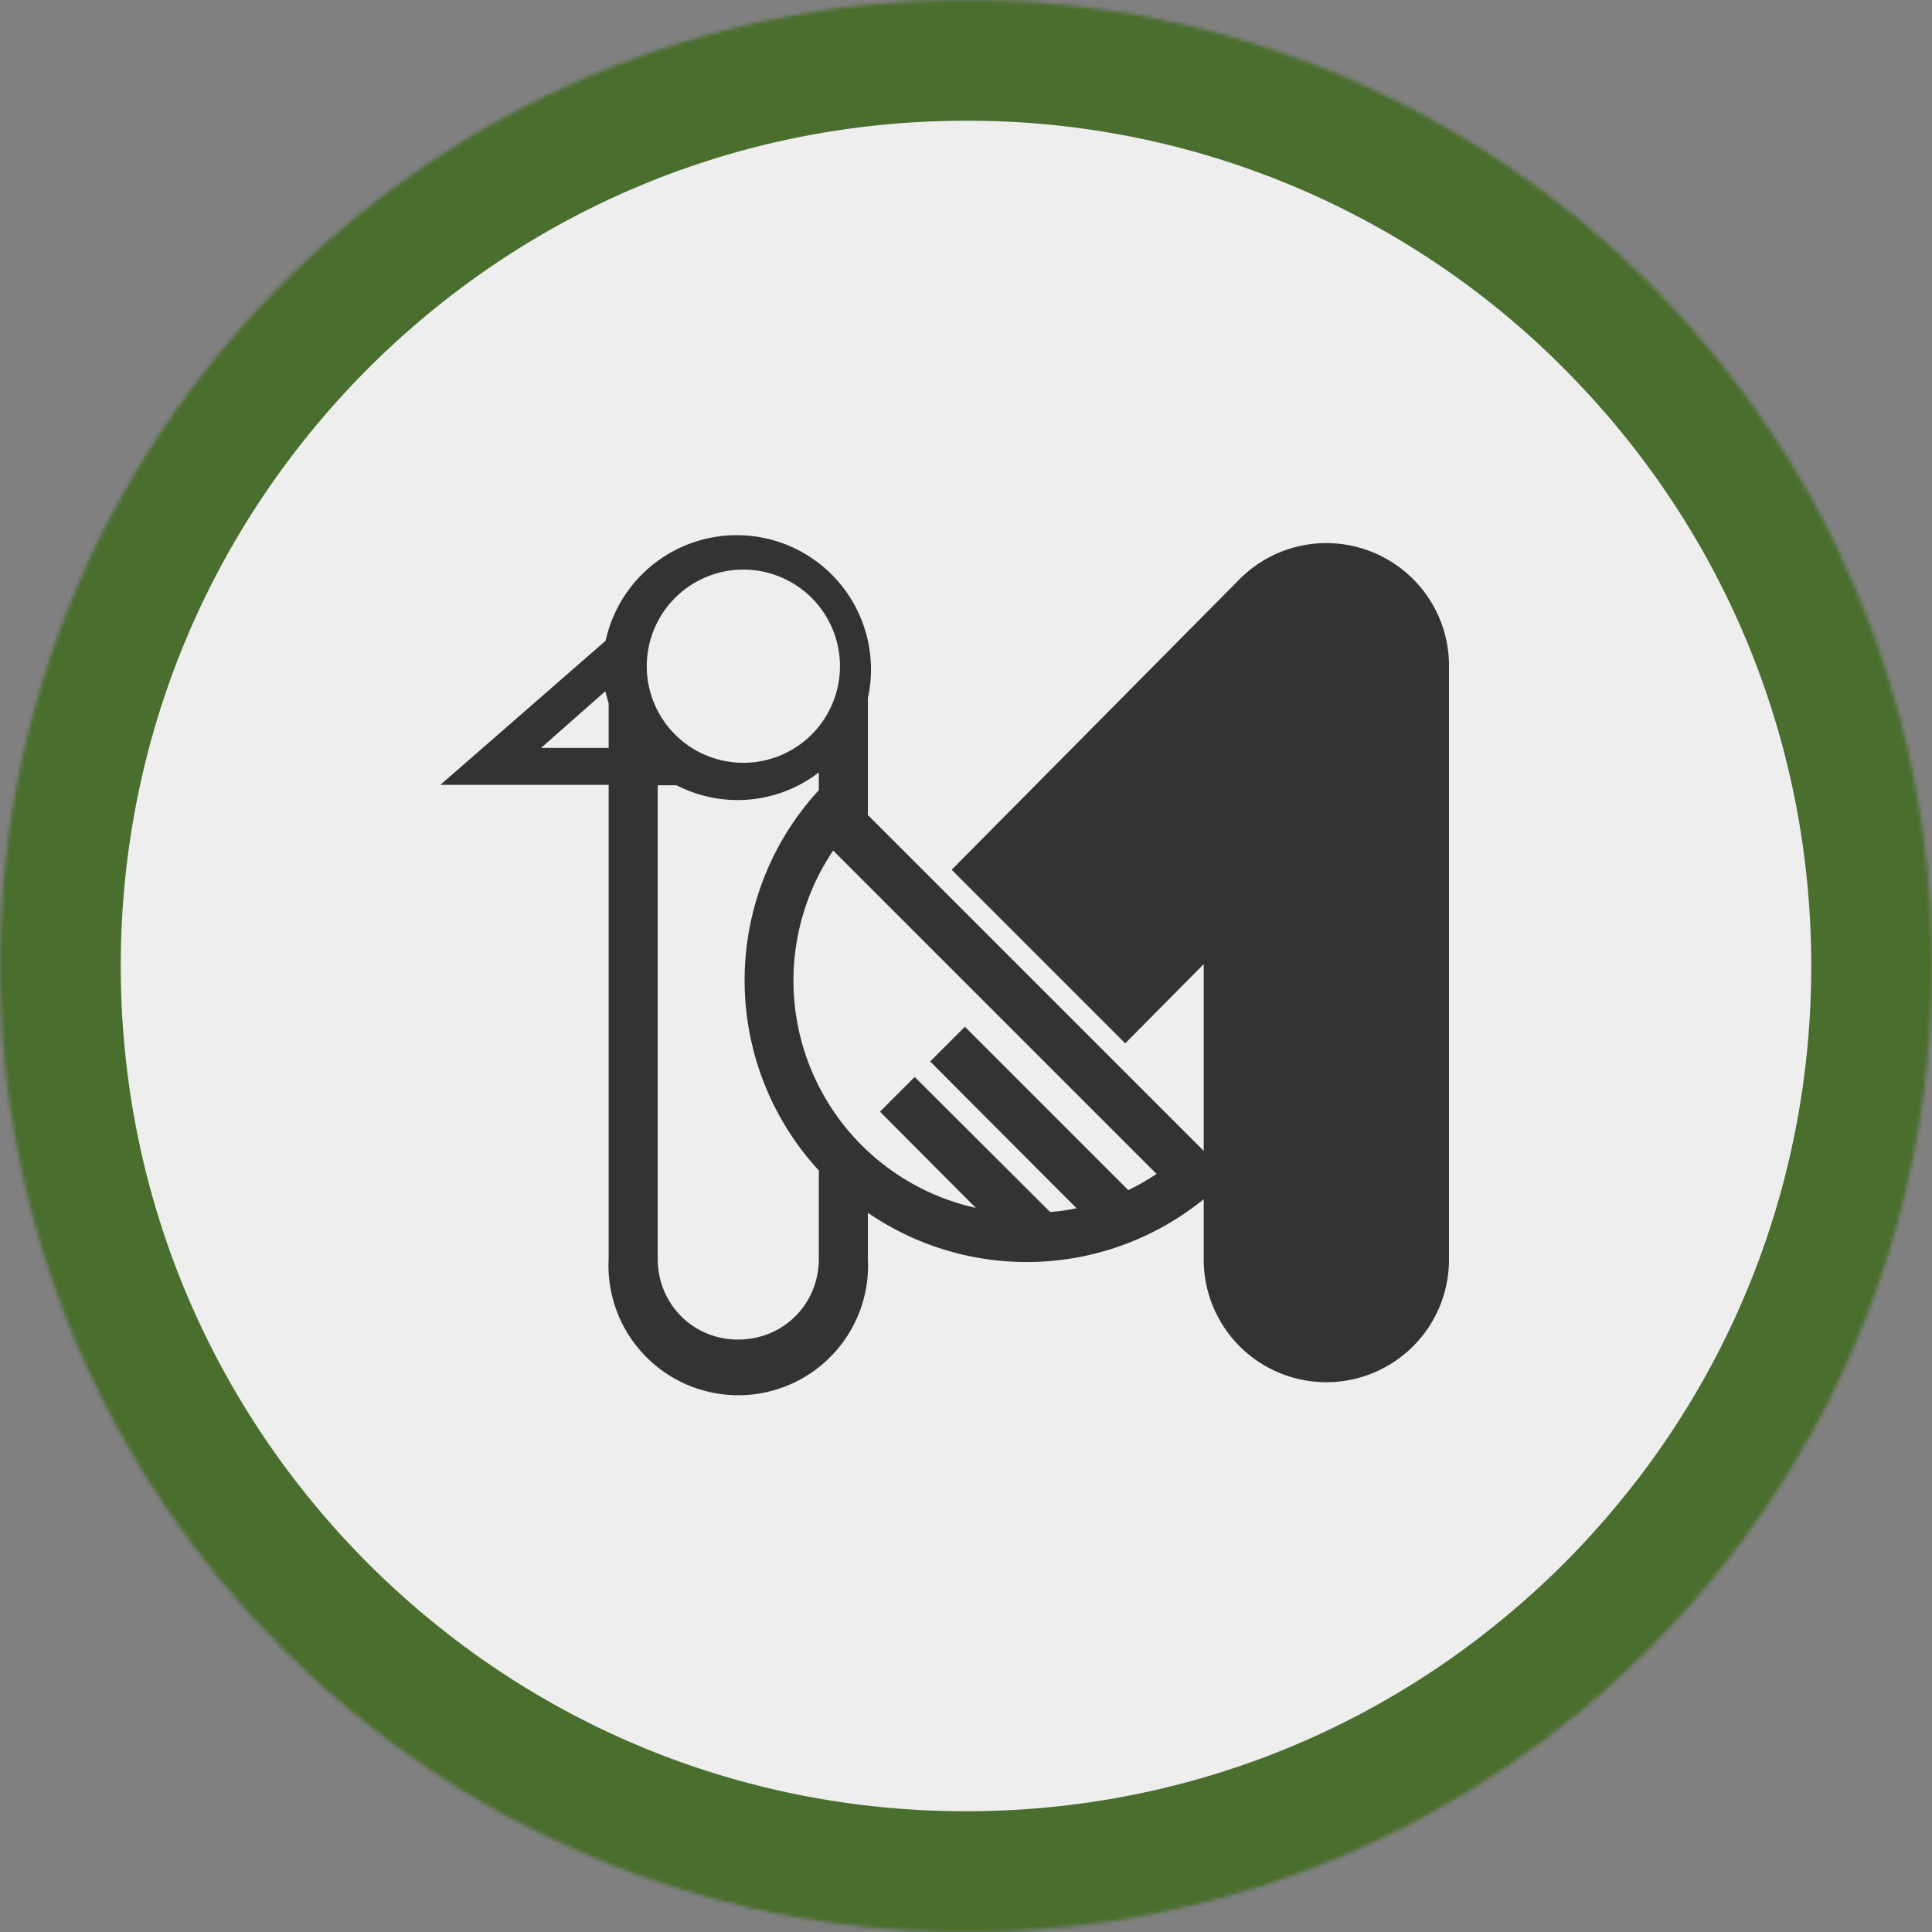
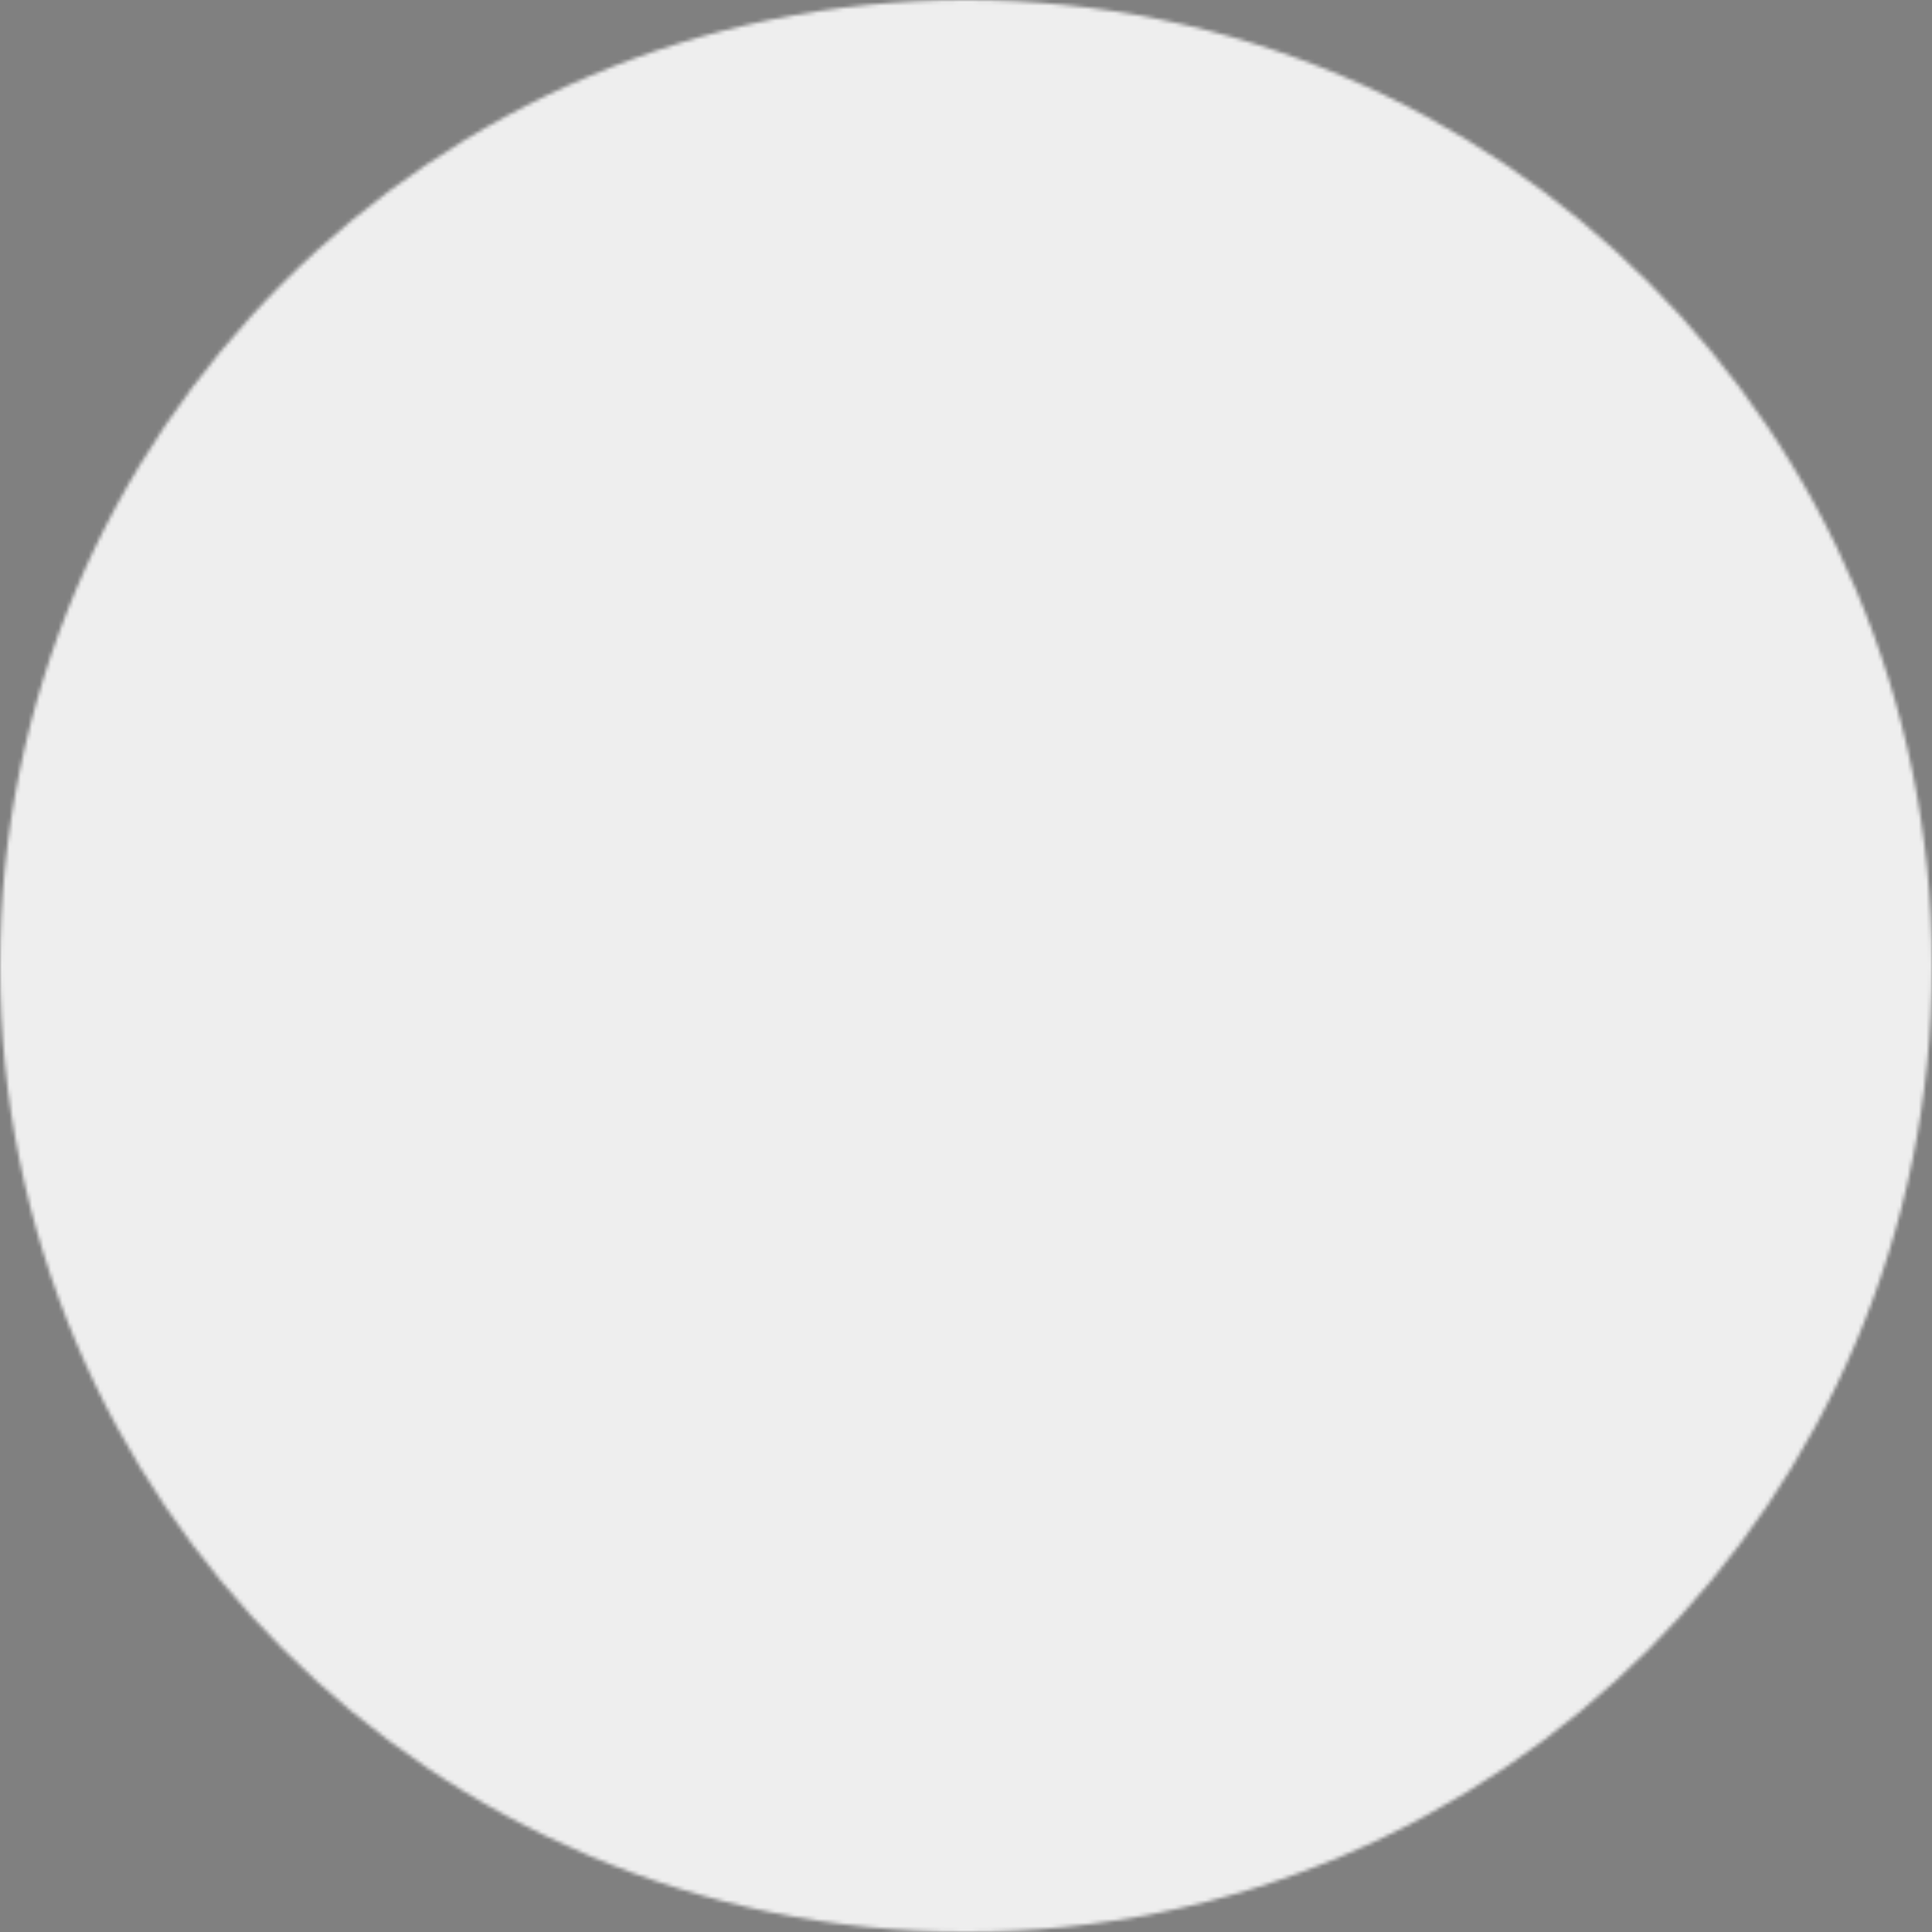
<svg xmlns="http://www.w3.org/2000/svg" width="512" height="512" data-name="Layer 1">
  <rect width="100%" height="100%" fill="#808080" stroke="none" />
  <defs>
    <mask id="a" width="576" height="576" x="-32" y="-32" maskUnits="userSpaceOnUse">
      <circle cx="256" cy="256" r="256" fill="#fff" />
    </mask>
  </defs>
  <g mask="url(#a)">
    <path fill="#eee" d="M0 0h512v512H0V0Z" />
-     <path fill="#496e2d" d="M256 544c-77 0-149.3-30-203.6-84.4C-2 405.3-32 333-32 256S-2 106.7 52.4 52.4C106.7-2 179-32 256-32S405.3-2 459.6 52.4C514 106.7 544 179 544 256s-30 149.3-84.4 203.6A286.1 286.1 0 0 1 256 544Zm0-512c-59.8 0-116 23.3-158.4 65.6C55.3 140 32 196.2 32 256s23.3 116 65.6 158.4C140 456.7 196.2 480 256 480s116-23.3 158.4-65.6C456.7 372 480 315.8 480 256s-23.3-116-65.6-158.4A222.5 222.5 0 0 0 256 32Z" />
-     <path fill="#333" d="M363.9 146.4a32.4 32.4 0 0 0-35.5 7.2l-76.2 76.9 46 46 20.8-21V305l-89-89v-31a35.5 35.5 0 1 0-69.5-15.2L116.7 208h44.6v125.5a34.4 34.4 0 1 0 68.7 0v-12.1a74.4 74.4 0 0 0 89-3.6v16a32.5 32.5 0 1 0 65 0V176.4c0-13.2-8-25-20.1-30ZM195.4 151a25.6 25.6 0 1 1 0 51.1 25.6 25.6 0 0 1 0-51.1Zm-52 47.2 17-15 .9 3.2v11.8h-18ZM217 333.6c0 12-9.4 21.4-21.4 21.4s-21.3-9.5-21.3-21.4V208.1h5a35.3 35.3 0 0 0 37.7-3.4v4.7a74.4 74.4 0 0 0 0 100.8v23.4Zm82-18.2-43.3-43.3-9.2 9.2 38.8 38.9c-2.3.5-4.7.8-7 1l-35.9-35.8-9.2 9.2 25.4 25.5a61.7 61.7 0 0 1-37.8-94.7l85.7 85.7a62 62 0 0 1-7.5 4.3Z" />
  </g>
</svg>